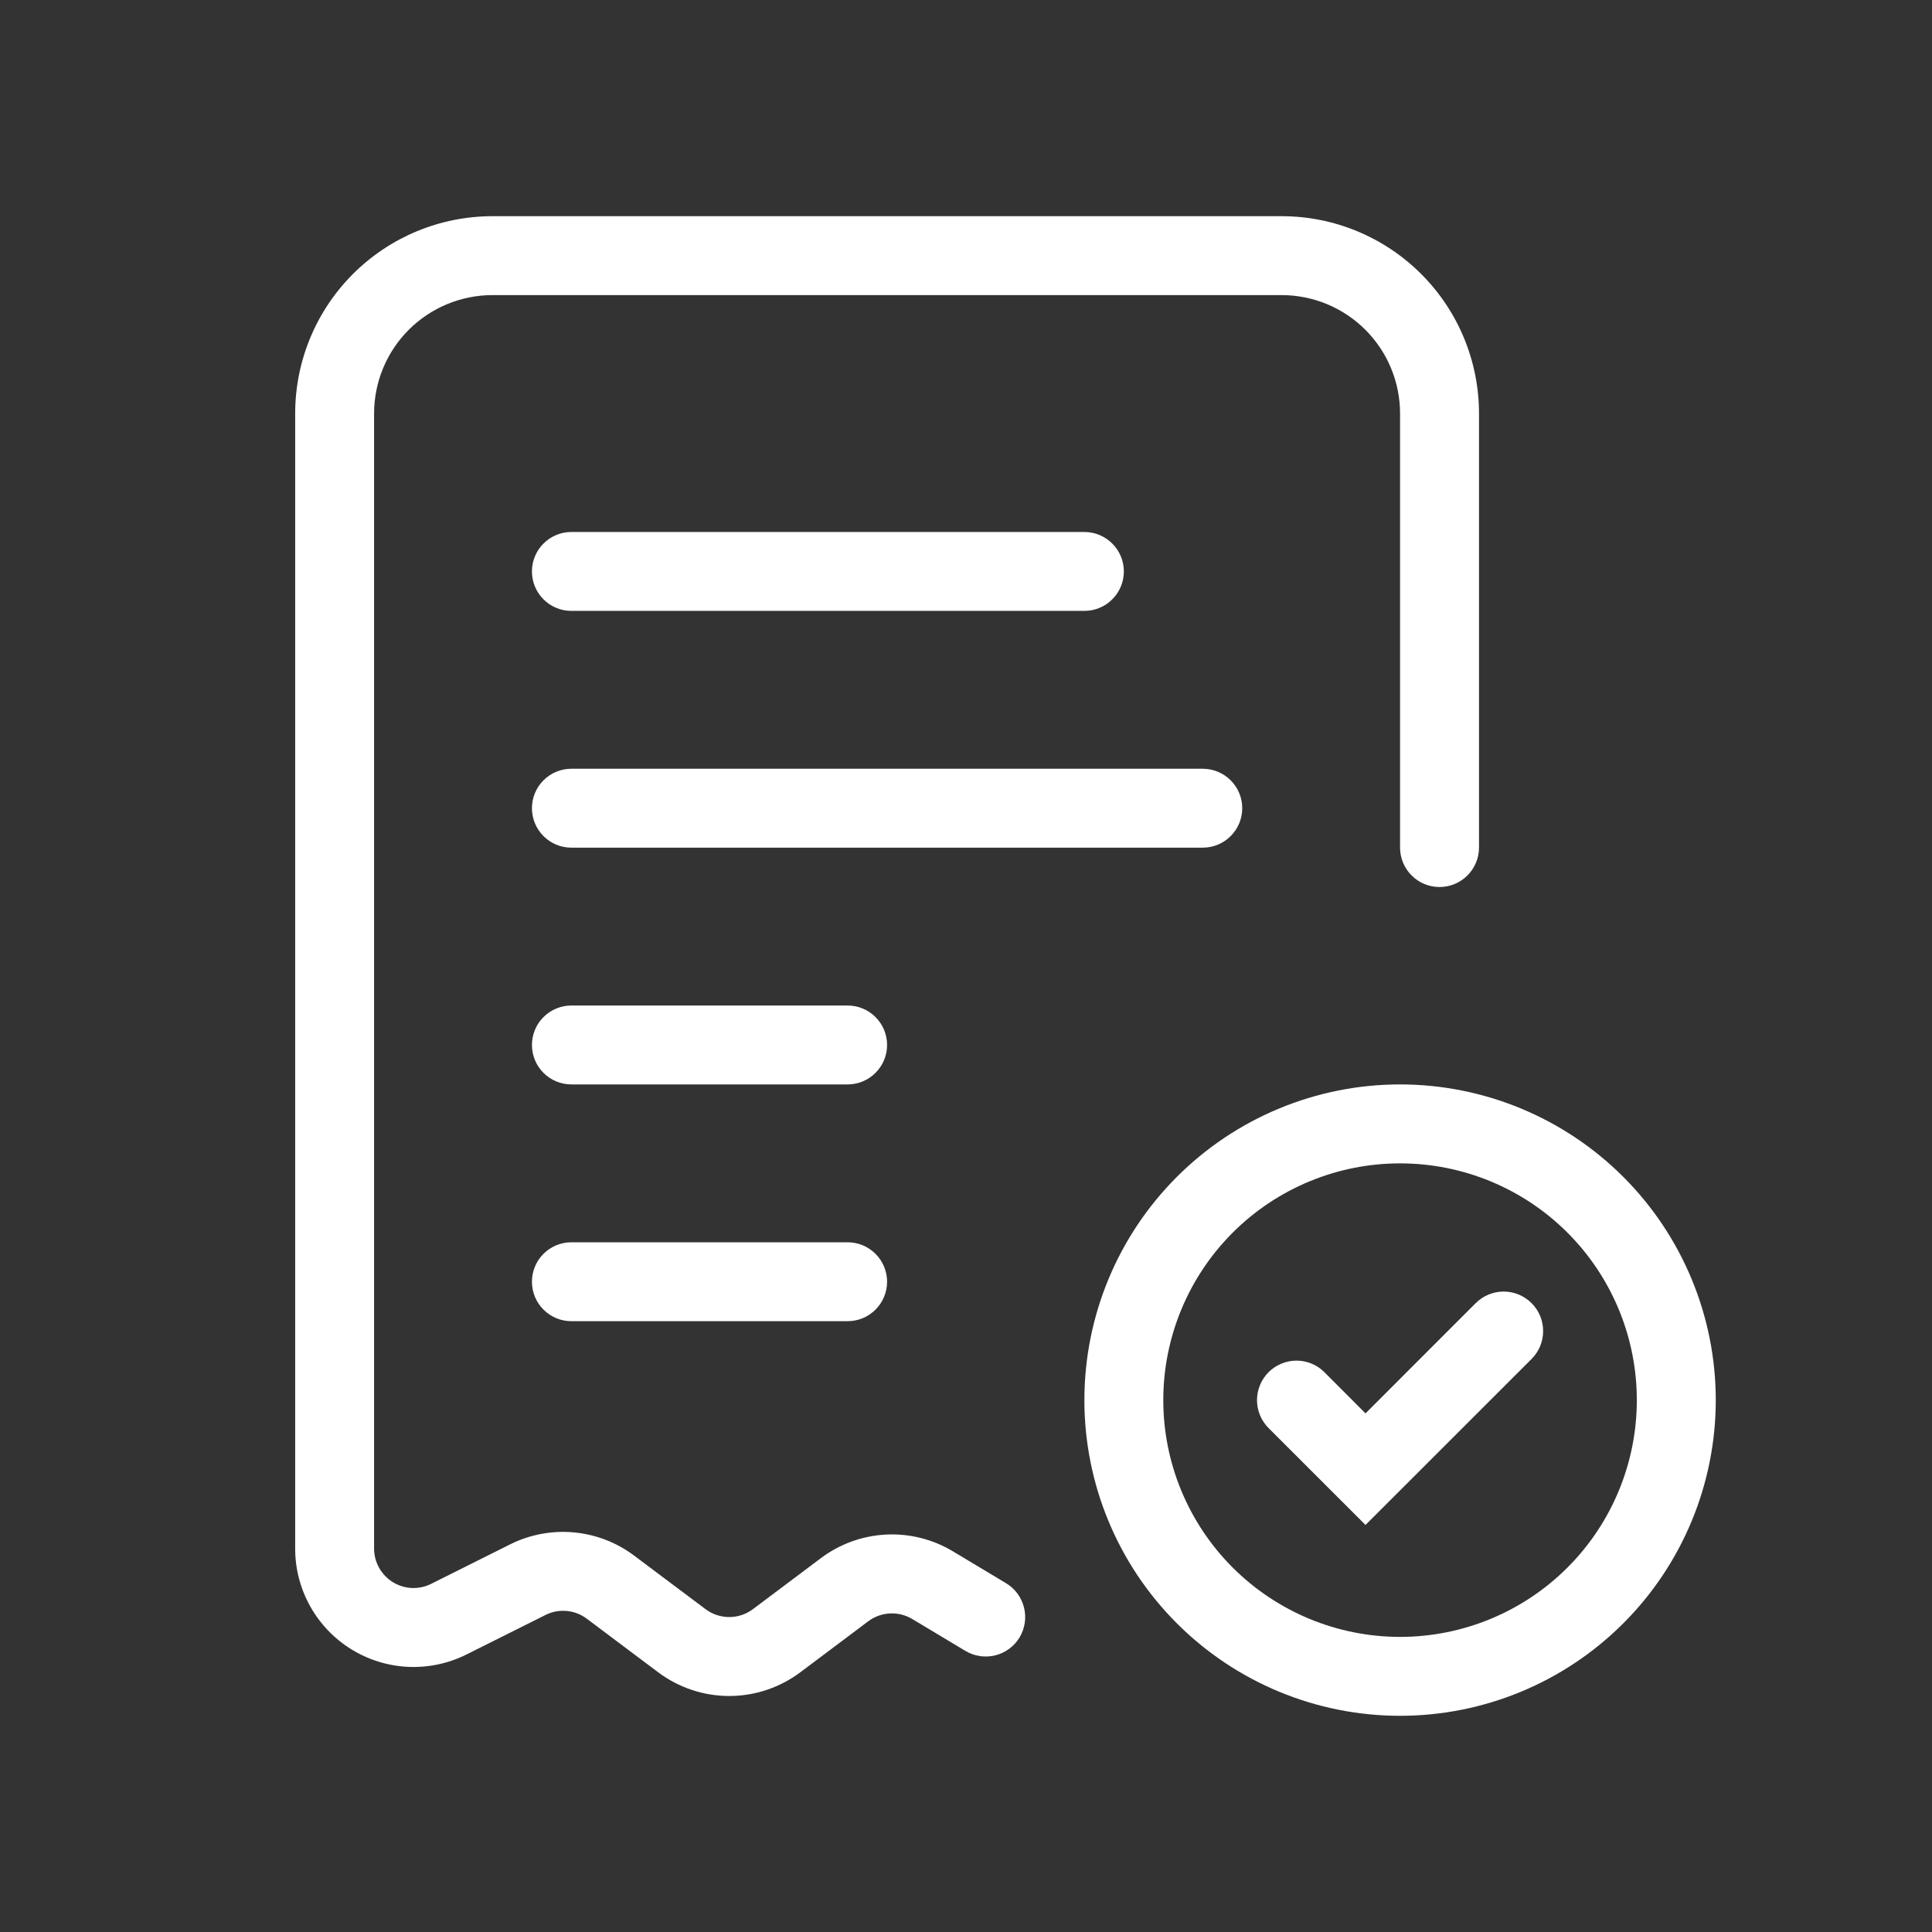
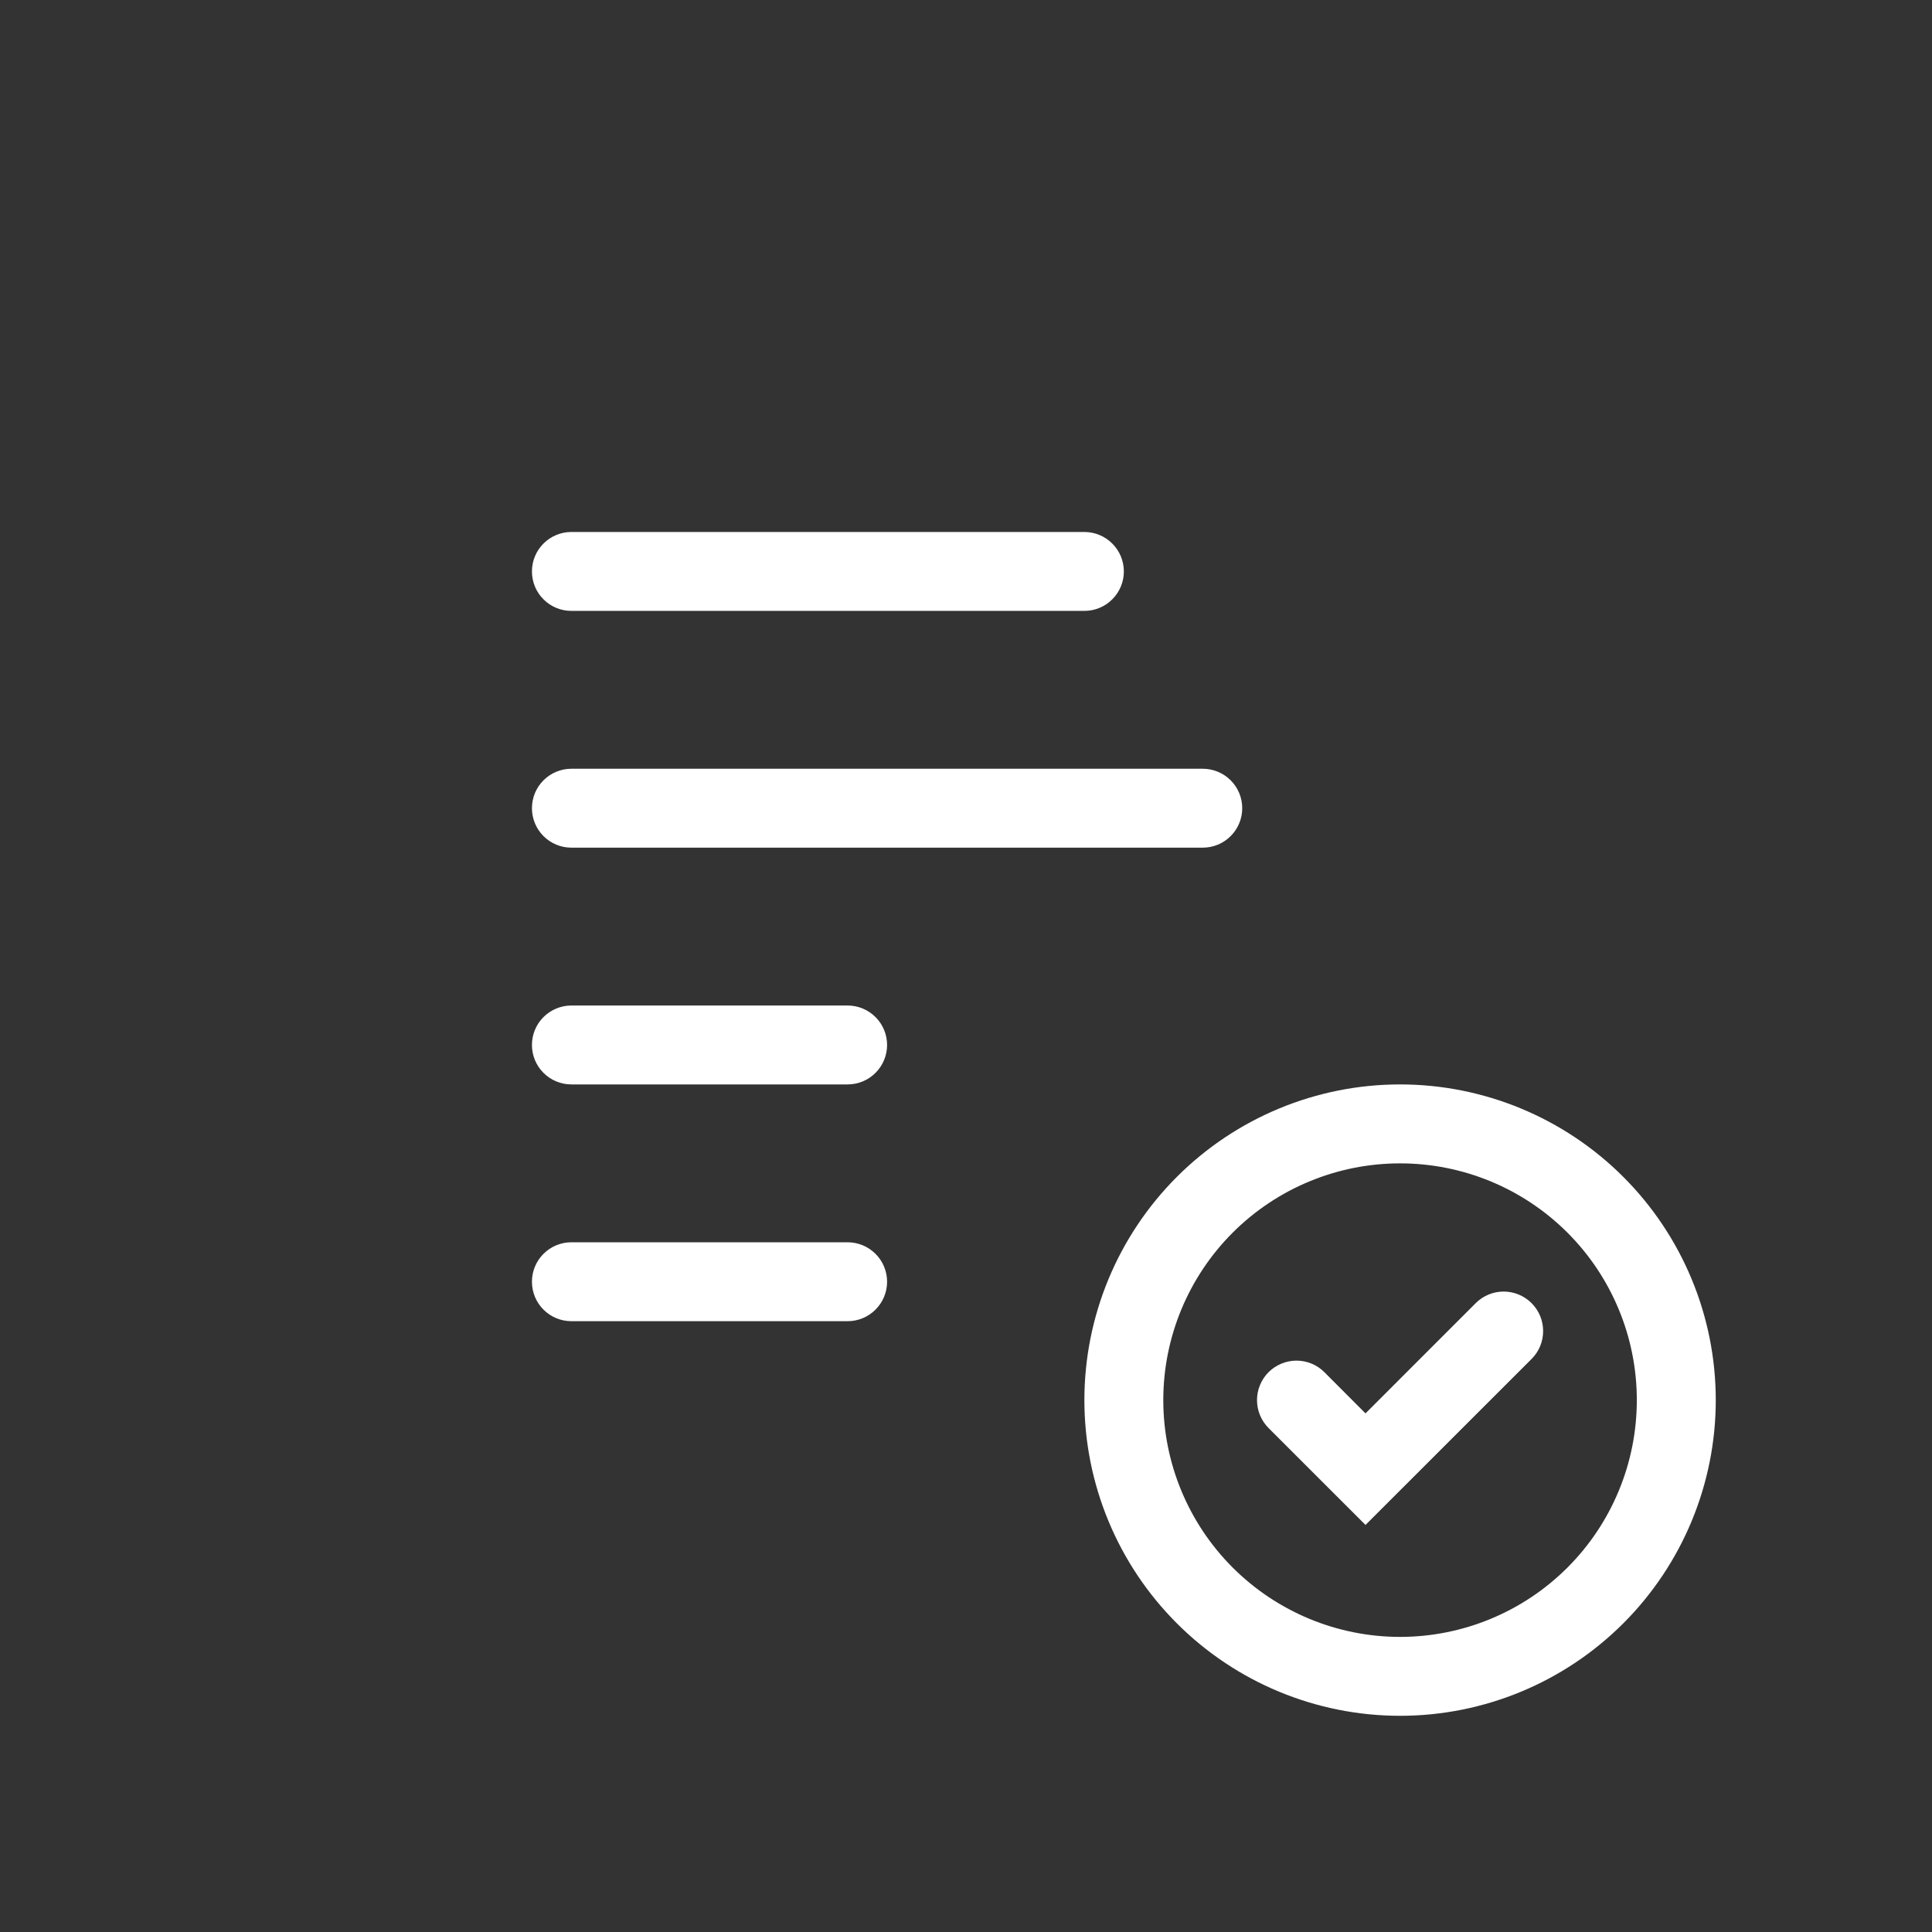
<svg xmlns="http://www.w3.org/2000/svg" width="51" height="51" viewBox="0 0 51 51" fill="none">
  <rect x="0" y="0" width="51" height="51" fill="#333333" stroke="none" />
-   <path d="M7.792 10.915C7.792 9.534 8.34 8.209 9.317 7.233C10.294 6.256 11.619 5.707 13 5.707H33.833C35.215 5.707 36.539 6.256 37.516 7.233C38.493 8.209 39.042 9.534 39.042 10.915V22.374C39.042 22.65 38.932 22.915 38.736 23.11C38.541 23.306 38.276 23.415 38 23.415C37.724 23.415 37.459 23.306 37.263 23.11C37.068 22.915 36.958 22.65 36.958 22.374V10.915C36.958 10.087 36.629 9.292 36.043 8.706C35.457 8.12 34.662 7.79 33.833 7.79H13C12.171 7.79 11.376 8.12 10.79 8.706C10.204 9.292 9.875 10.087 9.875 10.915V40.878C9.875 41.056 9.92 41.23 10.007 41.385C10.094 41.54 10.218 41.671 10.369 41.764C10.521 41.858 10.693 41.911 10.87 41.919C11.048 41.926 11.225 41.889 11.383 41.809L13.467 40.767C13.986 40.508 14.566 40.399 15.144 40.451C15.722 40.503 16.273 40.715 16.738 41.063L18.625 42.478C18.805 42.613 19.025 42.686 19.25 42.686C19.475 42.686 19.695 42.613 19.875 42.478L21.671 41.13C22.168 40.757 22.765 40.541 23.385 40.509C24.006 40.477 24.622 40.631 25.154 40.951L26.556 41.792C26.793 41.934 26.964 42.165 27.031 42.433C27.099 42.701 27.056 42.985 26.915 43.222C26.773 43.459 26.542 43.63 26.274 43.697C26.006 43.764 25.722 43.722 25.485 43.58L24.081 42.738C23.904 42.632 23.699 42.58 23.492 42.591C23.285 42.601 23.087 42.673 22.921 42.797L21.125 44.145C20.584 44.55 19.926 44.77 19.25 44.77C18.574 44.77 17.916 44.55 17.375 44.145L15.488 42.728C15.333 42.612 15.149 42.542 14.956 42.525C14.764 42.508 14.57 42.545 14.398 42.632L12.315 43.674C11.838 43.912 11.309 44.025 10.776 44.001C10.244 43.977 9.727 43.817 9.274 43.537C8.82 43.257 8.446 42.865 8.187 42.4C7.928 41.935 7.791 41.411 7.792 40.878V10.915Z" fill="white" />
  <path d="M14.042 15.085C14.042 14.808 14.151 14.543 14.347 14.348C14.542 14.153 14.807 14.043 15.083 14.043H28.625C28.901 14.043 29.166 14.153 29.361 14.348C29.557 14.543 29.667 14.808 29.667 15.085C29.667 15.361 29.557 15.626 29.361 15.821C29.166 16.017 28.901 16.126 28.625 16.126H15.083C14.807 16.126 14.542 16.017 14.347 15.821C14.151 15.626 14.042 15.361 14.042 15.085ZM14.042 21.335C14.042 21.058 14.151 20.793 14.347 20.598C14.542 20.403 14.807 20.293 15.083 20.293H31.75C32.026 20.293 32.291 20.403 32.486 20.598C32.682 20.793 32.792 21.058 32.792 21.335C32.792 21.611 32.682 21.876 32.486 22.071C32.291 22.267 32.026 22.376 31.75 22.376H15.083C14.807 22.376 14.542 22.267 14.347 22.071C14.151 21.876 14.042 21.611 14.042 21.335ZM14.042 27.585C14.042 27.308 14.151 27.043 14.347 26.848C14.542 26.653 14.807 26.543 15.083 26.543H22.375C22.651 26.543 22.916 26.653 23.111 26.848C23.307 27.043 23.417 27.308 23.417 27.585C23.417 27.861 23.307 28.126 23.111 28.321C22.916 28.517 22.651 28.626 22.375 28.626H15.083C14.807 28.626 14.542 28.517 14.347 28.321C14.151 28.126 14.042 27.861 14.042 27.585ZM14.042 33.835C14.042 33.558 14.151 33.293 14.347 33.098C14.542 32.903 14.807 32.793 15.083 32.793H22.375C22.651 32.793 22.916 32.903 23.111 33.098C23.307 33.293 23.417 33.558 23.417 33.835C23.417 34.111 23.307 34.376 23.111 34.571C22.916 34.767 22.651 34.876 22.375 34.876H15.083C14.807 34.876 14.542 34.767 14.347 34.571C14.151 34.376 14.042 34.111 14.042 33.835ZM36.958 30.71C35.301 30.71 33.711 31.368 32.539 32.54C31.367 33.712 30.708 35.302 30.708 36.96C30.708 38.617 31.367 40.207 32.539 41.379C33.711 42.551 35.301 43.21 36.958 43.21C38.616 43.21 40.206 42.551 41.378 41.379C42.55 40.207 43.208 38.617 43.208 36.96C43.208 35.302 42.55 33.712 41.378 32.54C40.206 31.368 38.616 30.71 36.958 30.71ZM28.625 36.96C28.625 34.749 29.503 32.63 31.066 31.067C32.629 29.504 34.748 28.626 36.958 28.626C39.168 28.626 41.288 29.504 42.851 31.067C44.414 32.63 45.292 34.749 45.292 36.96C45.292 39.17 44.414 41.289 42.851 42.852C41.288 44.415 39.168 45.293 36.958 45.293C34.748 45.293 32.629 44.415 31.066 42.852C29.503 41.289 28.625 39.17 28.625 36.96ZM40.429 34.399C40.526 34.496 40.603 34.611 40.656 34.737C40.708 34.864 40.735 35 40.735 35.137C40.735 35.274 40.708 35.409 40.656 35.536C40.603 35.663 40.526 35.778 40.429 35.874L36.046 40.255L33.487 37.697C33.391 37.6 33.314 37.486 33.261 37.359C33.209 37.233 33.182 37.097 33.182 36.96C33.182 36.824 33.208 36.688 33.261 36.562C33.313 36.435 33.39 36.32 33.486 36.223C33.682 36.028 33.947 35.918 34.223 35.917C34.36 35.917 34.496 35.944 34.622 35.996C34.749 36.049 34.864 36.125 34.96 36.222L36.046 37.31L38.956 34.399C39.151 34.204 39.416 34.094 39.693 34.094C39.969 34.094 40.234 34.204 40.429 34.399Z" fill="white" />
</svg>